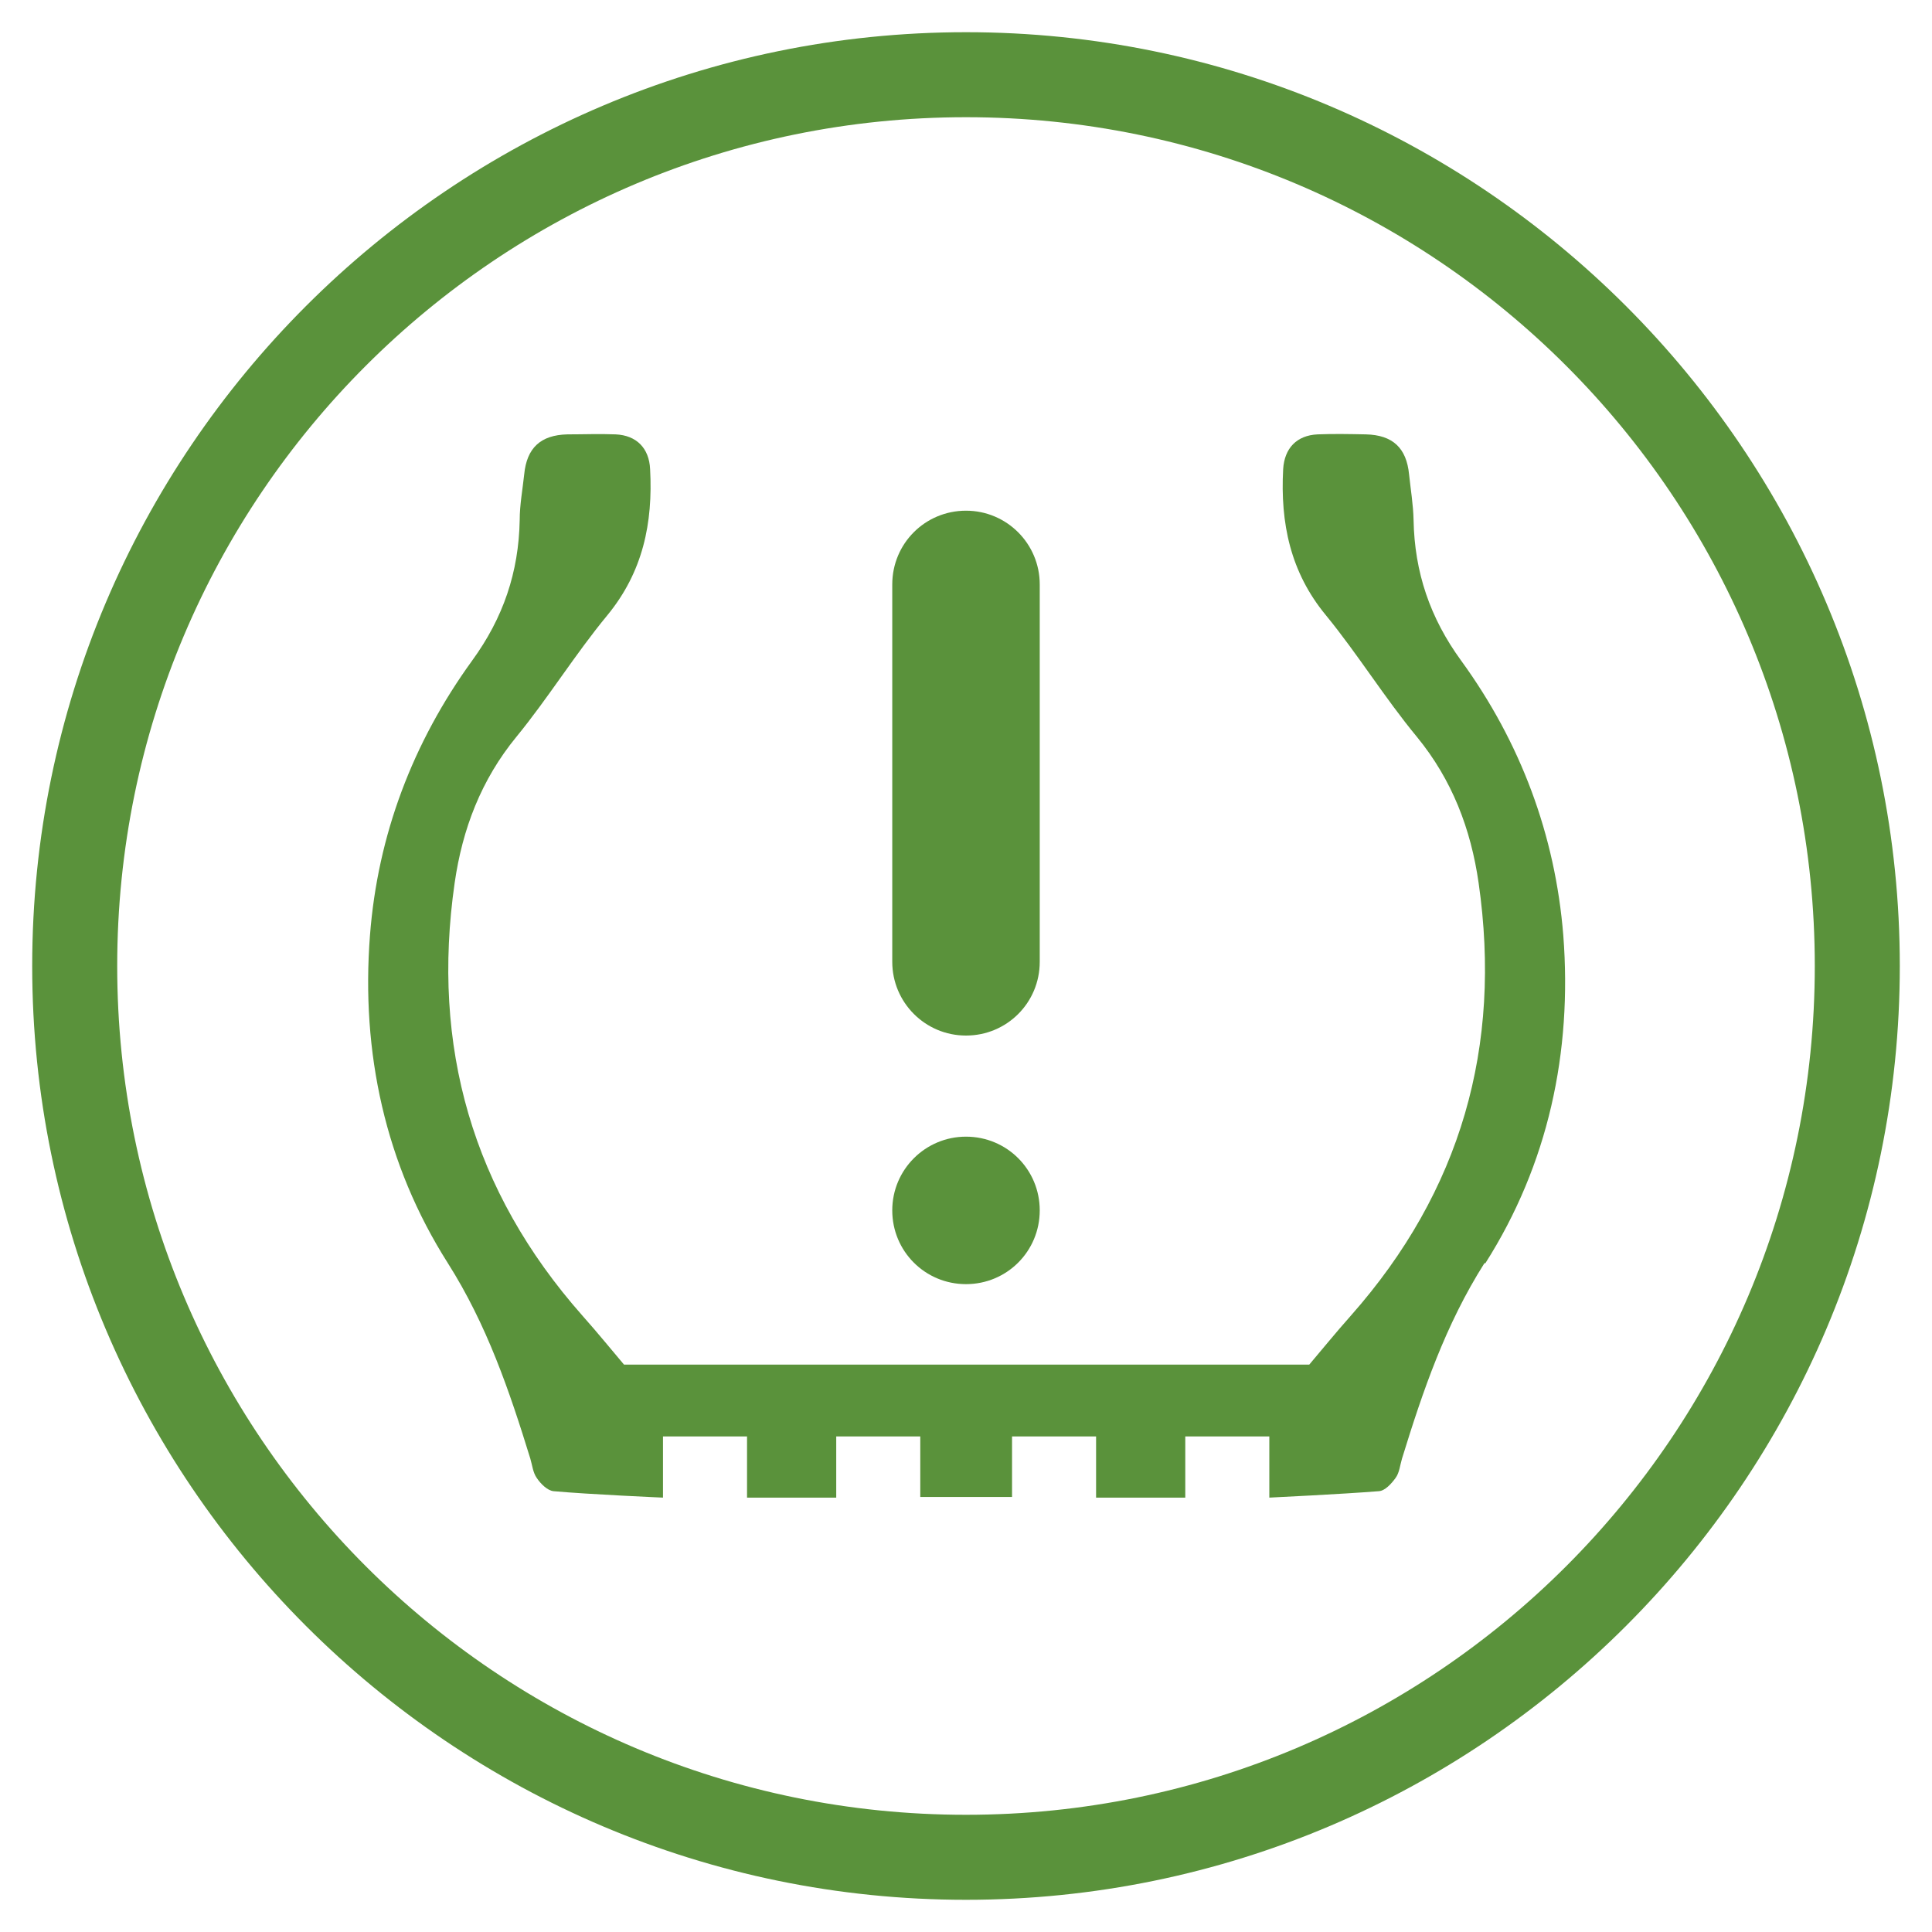
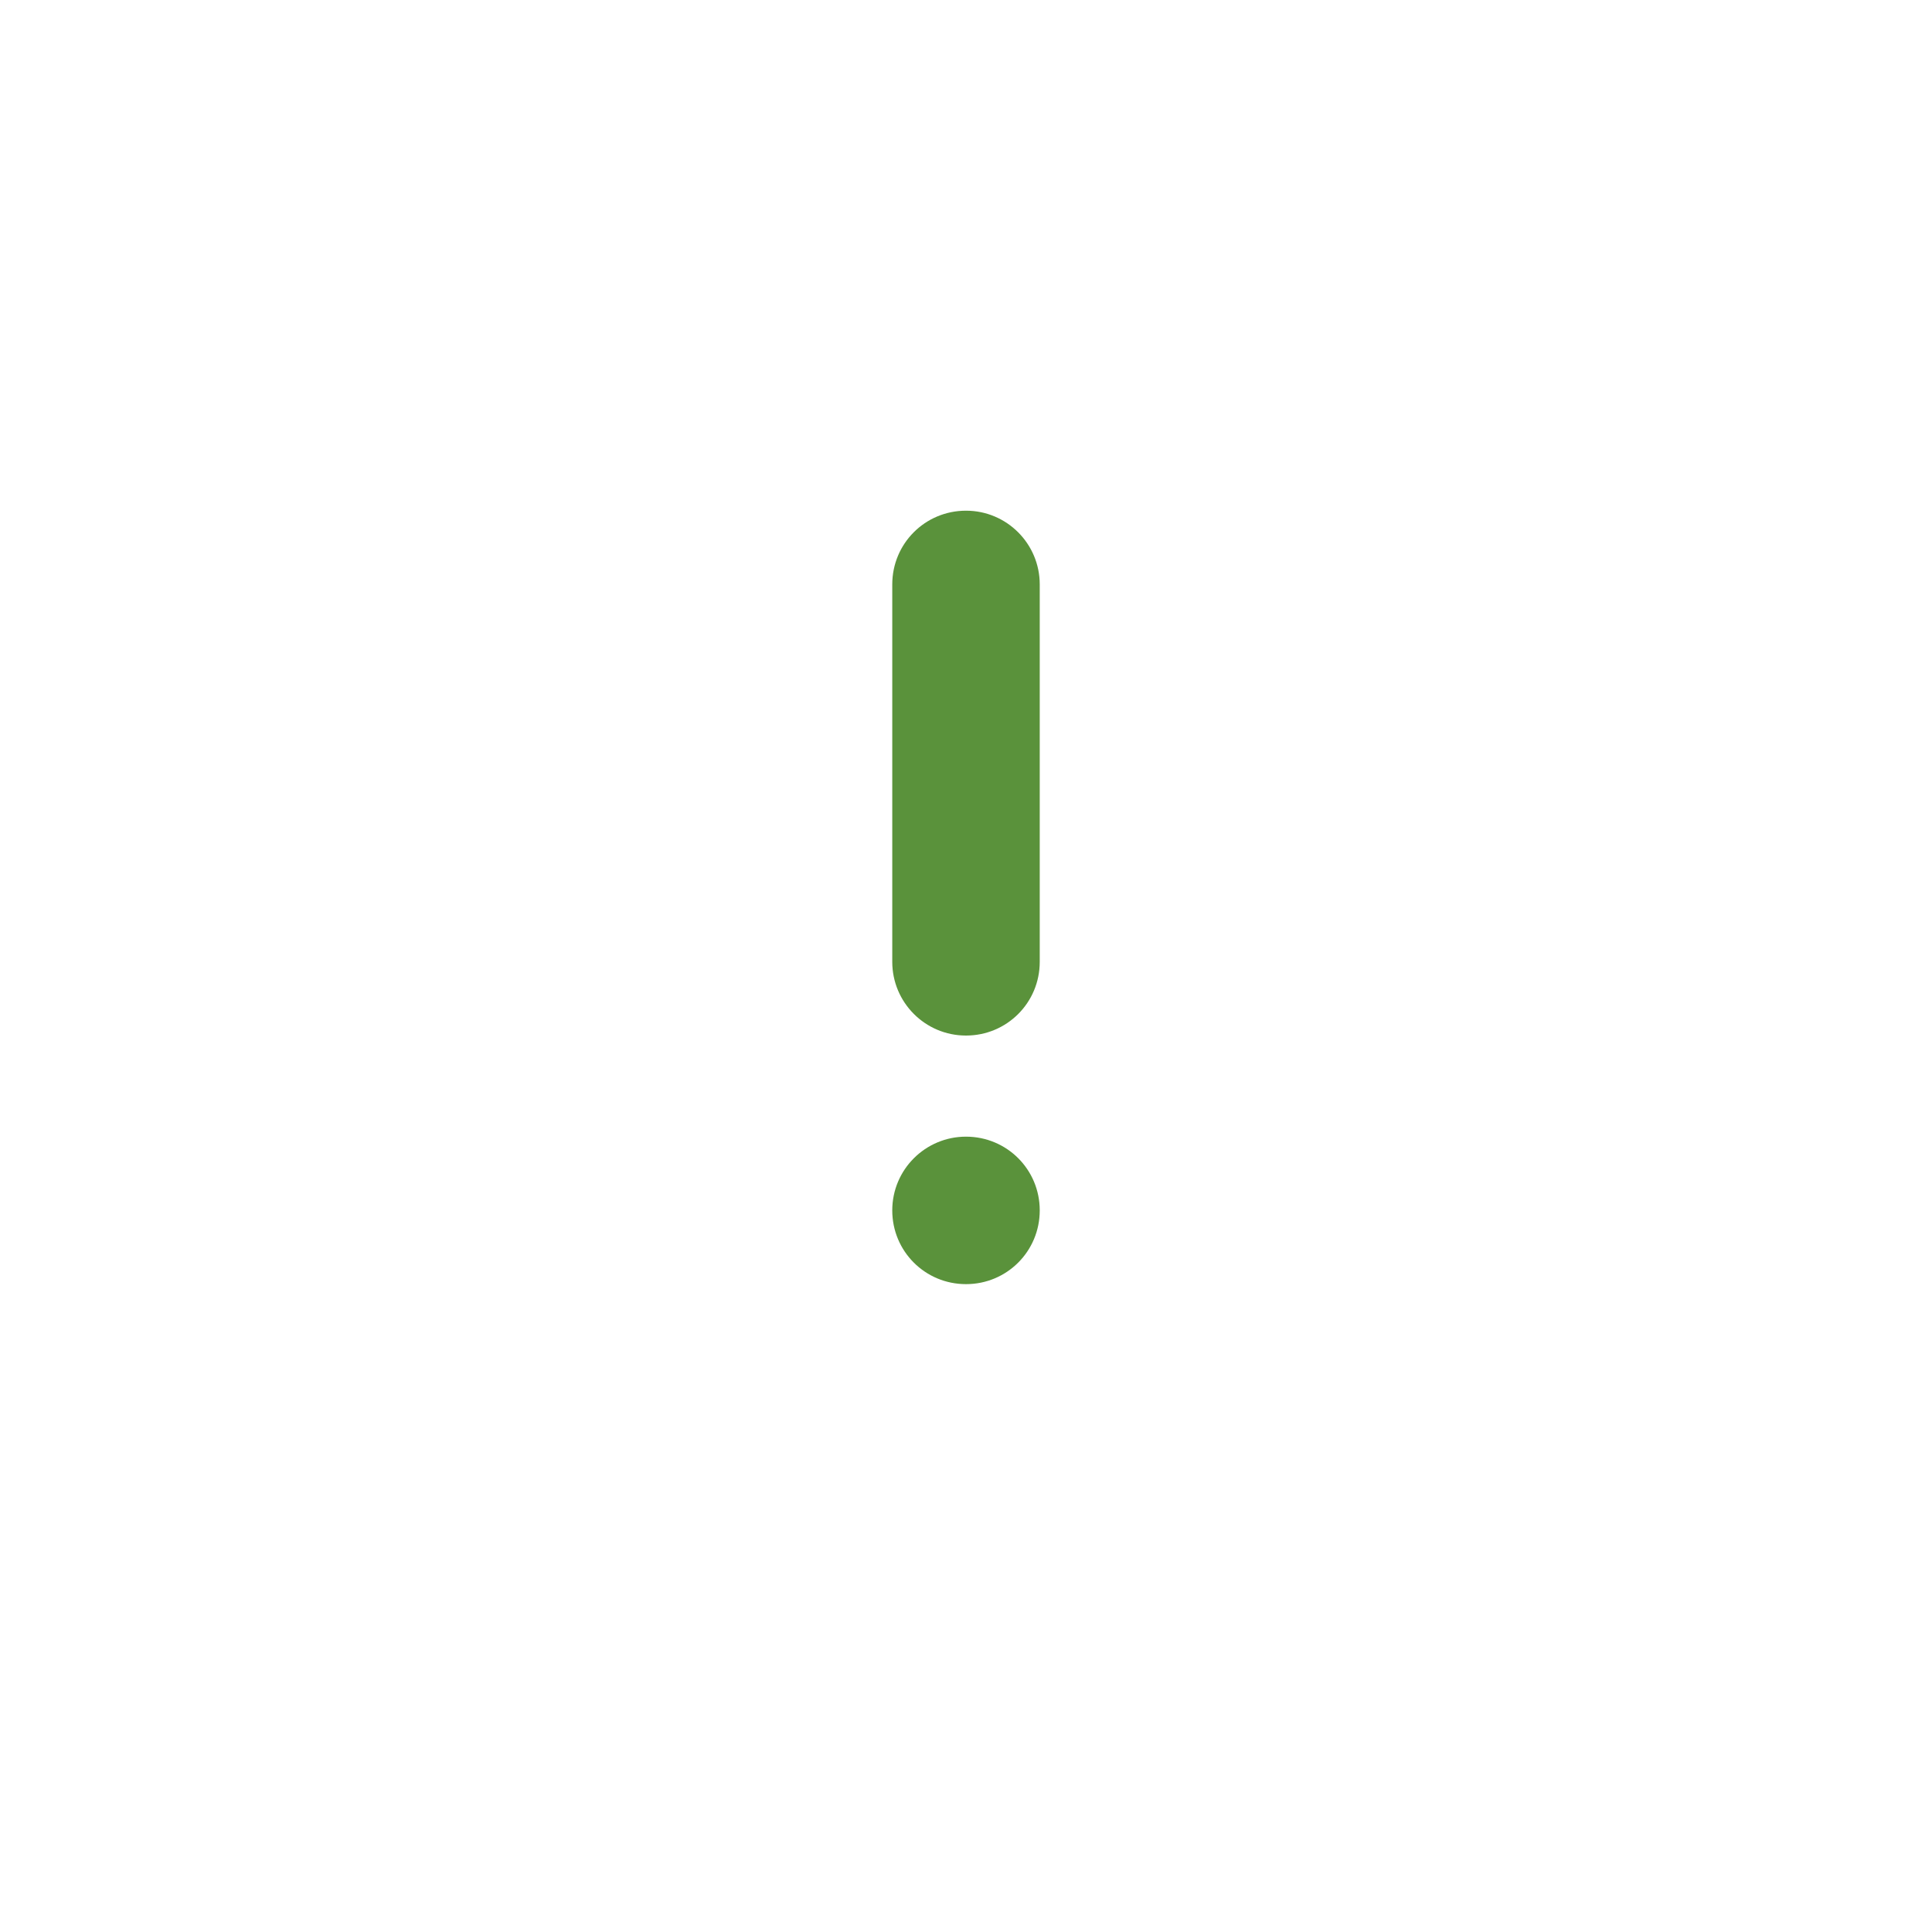
<svg xmlns="http://www.w3.org/2000/svg" viewBox="0 0 60 60">
  <defs>
    <style>
      .cls-1 {
        fill: #5a923b;
      }
    </style>
  </defs>
  <g id="Layer_1" data-name="Layer 1">
-     <path class="cls-1" d="M30,3.64c14.56,0,26.36,11.8,26.36,26.36s-11.8,26.36-26.36,26.36S3.64,44.56,3.64,30,15.44,3.64,30,3.64m0-2.64C14.01,1,1,14.01,1,30s13.01,29,29,29,29-13.01,29-29S45.99,1,30,1h0Z" />
-   </g>
+     </g>
  <g id="Layer_2" data-name="Layer 2">
    <g>
-       <path class="cls-1" d="M46.1,39.23c-1.21,1.91-1.91,3.96-2.56,6.07-.06,.2-.08,.44-.2,.6-.13,.18-.33,.4-.52,.41-1.11,.09-3.4,.2-3.4,.2v-1.9h-2.61v1.9h-2.77v-1.9h-2.61v1.88h-2.85v-1.88h-2.61v1.9h-2.77v-1.9h-2.61v1.9s-2.3-.1-3.4-.2c-.19-.02-.4-.23-.52-.41-.12-.17-.14-.4-.2-.6-.65-2.11-1.35-4.16-2.56-6.07-1.95-3.07-2.7-6.55-2.42-10.18,.24-3.12,1.33-5.99,3.17-8.53,.97-1.33,1.45-2.75,1.48-4.37,0-.47,.09-.95,.14-1.42,.08-.82,.51-1.22,1.34-1.24,.5,0,1-.02,1.5,0,.65,.03,1.04,.43,1.07,1.08,.09,1.67-.22,3.19-1.33,4.54-1,1.21-1.83,2.56-2.82,3.77-1.1,1.34-1.68,2.87-1.92,4.54-.73,5.07,.55,9.57,3.96,13.43,.49,.55,.96,1.13,1.3,1.53h21.28c.35-.41,.81-.98,1.3-1.53,3.41-3.86,4.69-8.35,3.96-13.43-.24-1.67-.82-3.2-1.92-4.54-1-1.21-1.83-2.56-2.82-3.77-1.11-1.34-1.42-2.87-1.33-4.54,.04-.65,.42-1.05,1.07-1.08,.5-.02,1-.01,1.5,0,.83,.02,1.26,.42,1.34,1.24,.05,.47,.13,.95,.14,1.42,.03,1.62,.51,3.04,1.48,4.37,1.84,2.53,2.92,5.41,3.17,8.53,.28,3.63-.47,7.11-2.42,10.18Z" />
      <g>
        <path class="cls-1" d="M32.29,29.87v-11.72c0-1.26-1.02-2.29-2.29-2.29s-2.29,1.02-2.29,2.29v11.72c0,1.26,1.02,2.29,2.29,2.29s2.29-1.02,2.29-2.29Z" />
        <path class="cls-1" d="M30,35.3c-1.26,0-2.29,1.02-2.29,2.29s1.02,2.29,2.29,2.29,2.29-1.02,2.29-2.29-1.02-2.29-2.29-2.29Z" />
      </g>
    </g>
  </g>
</svg>